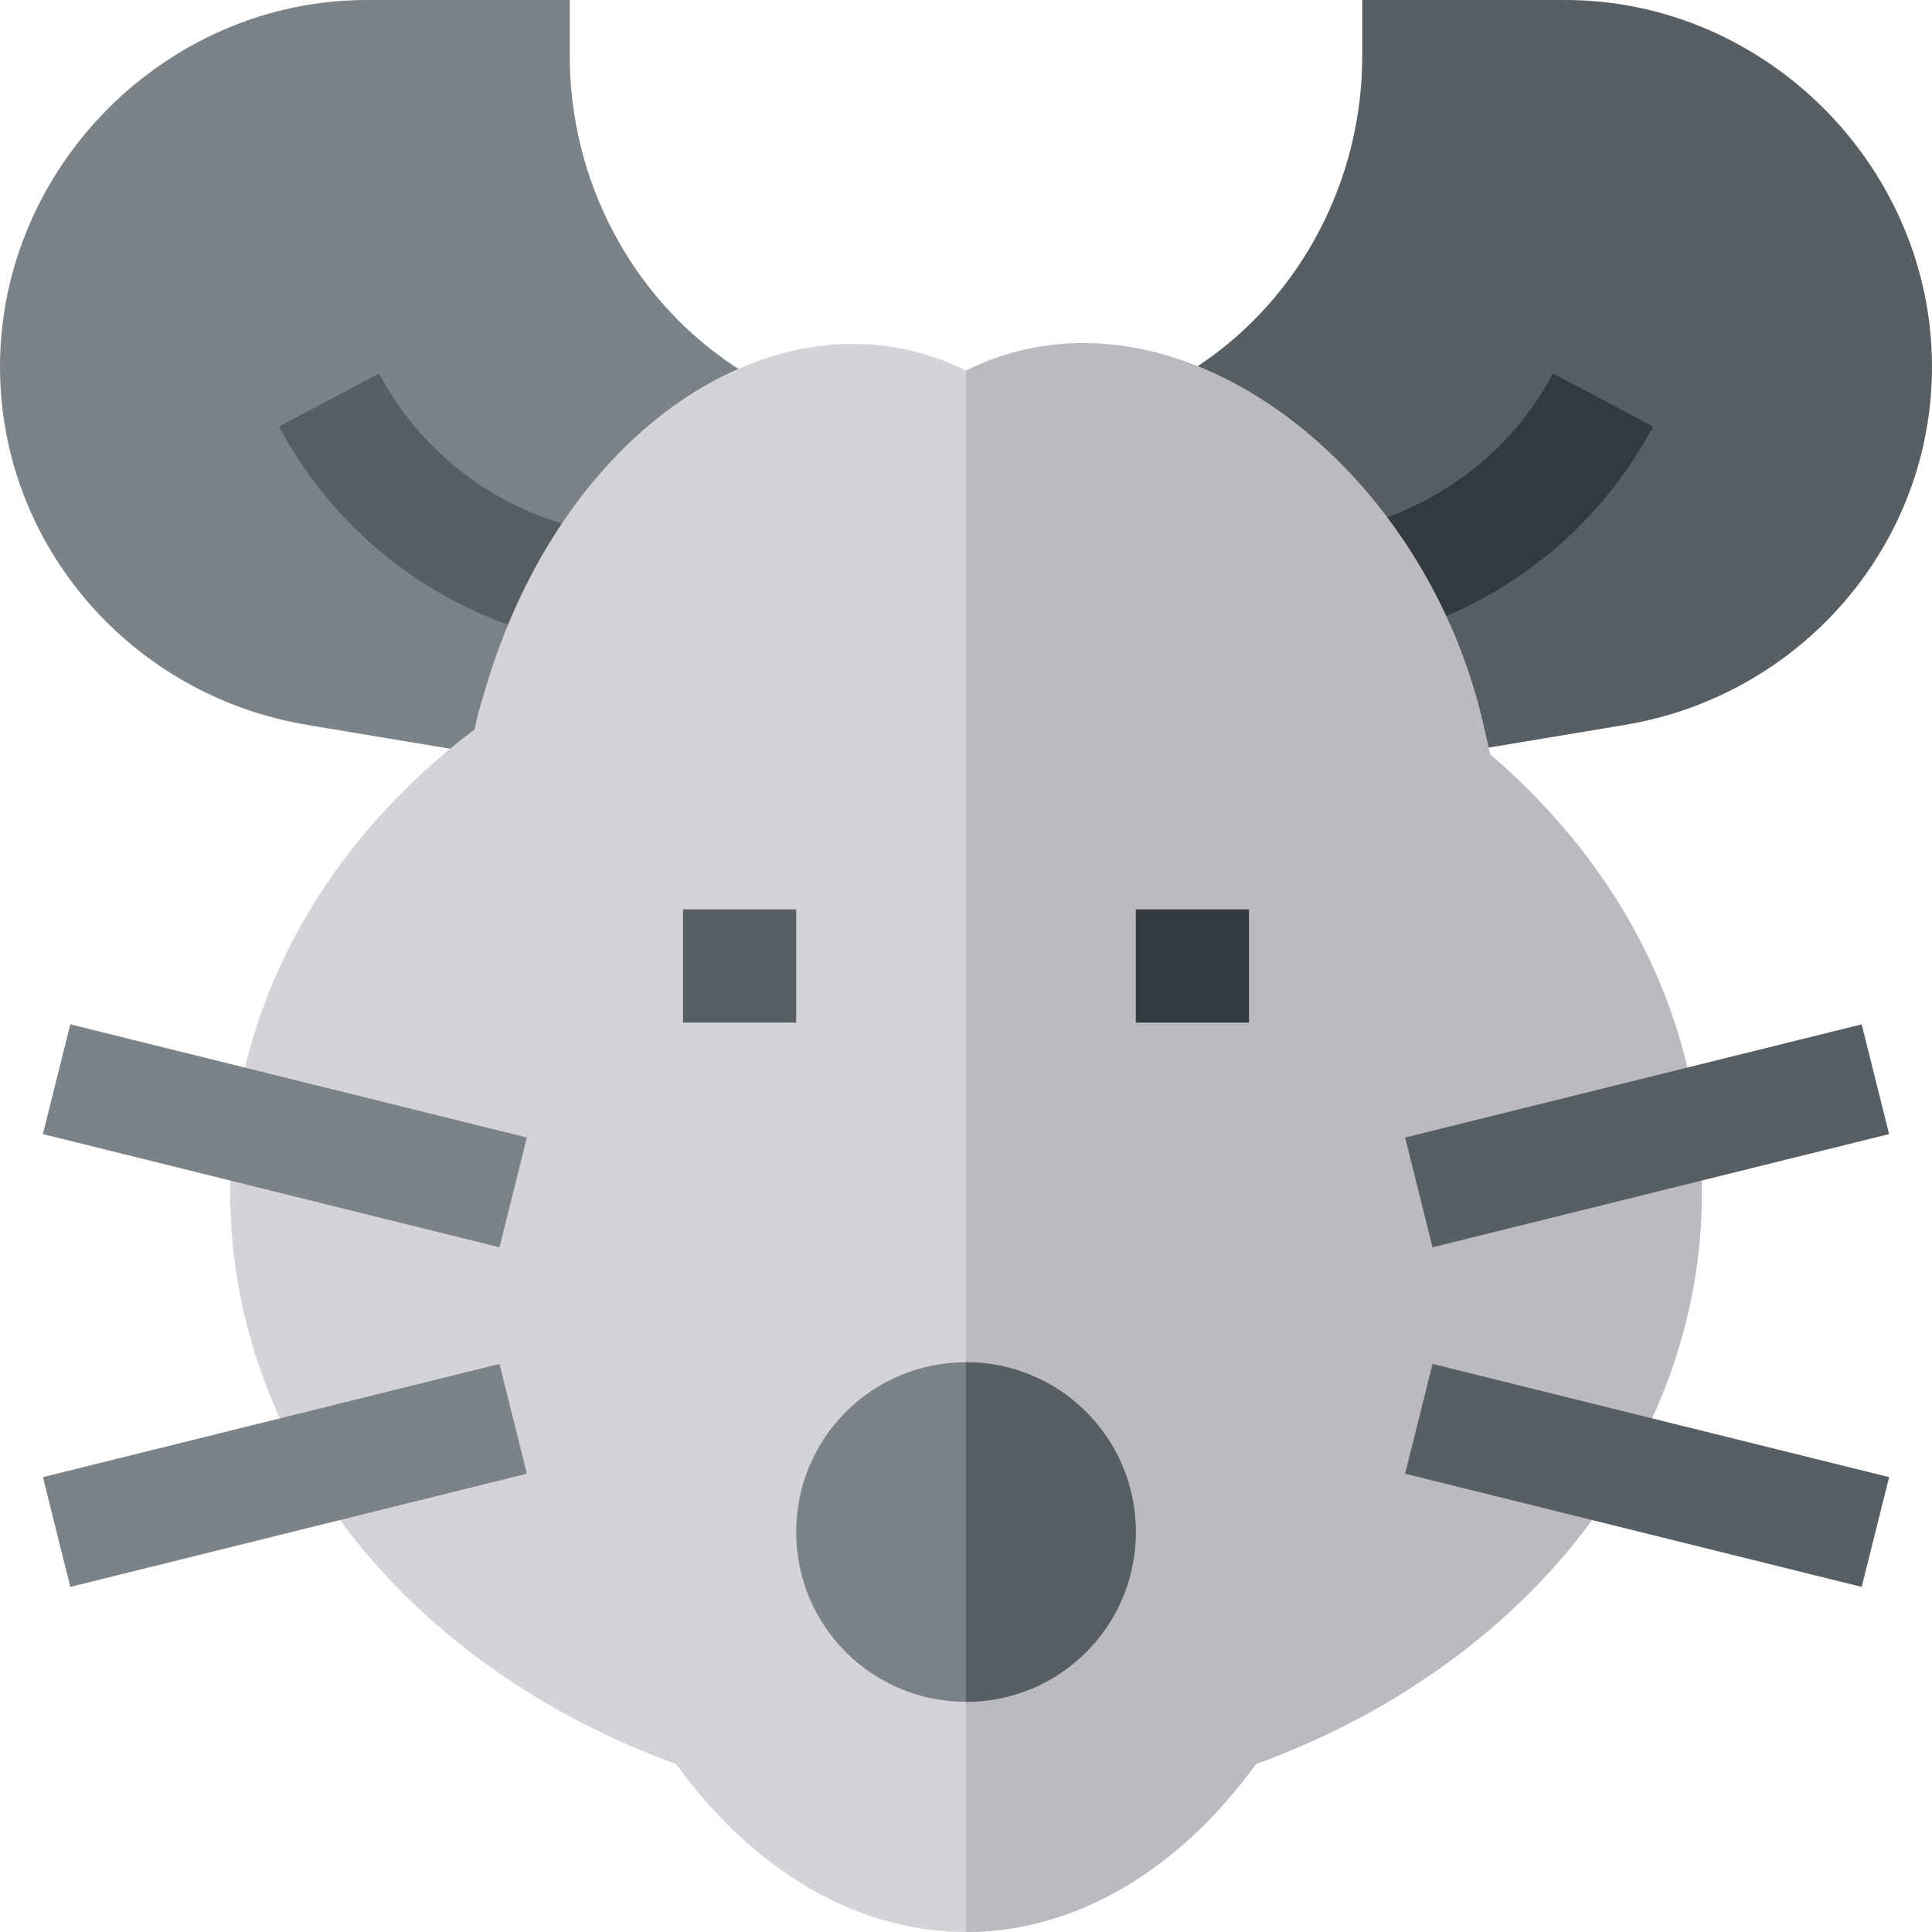
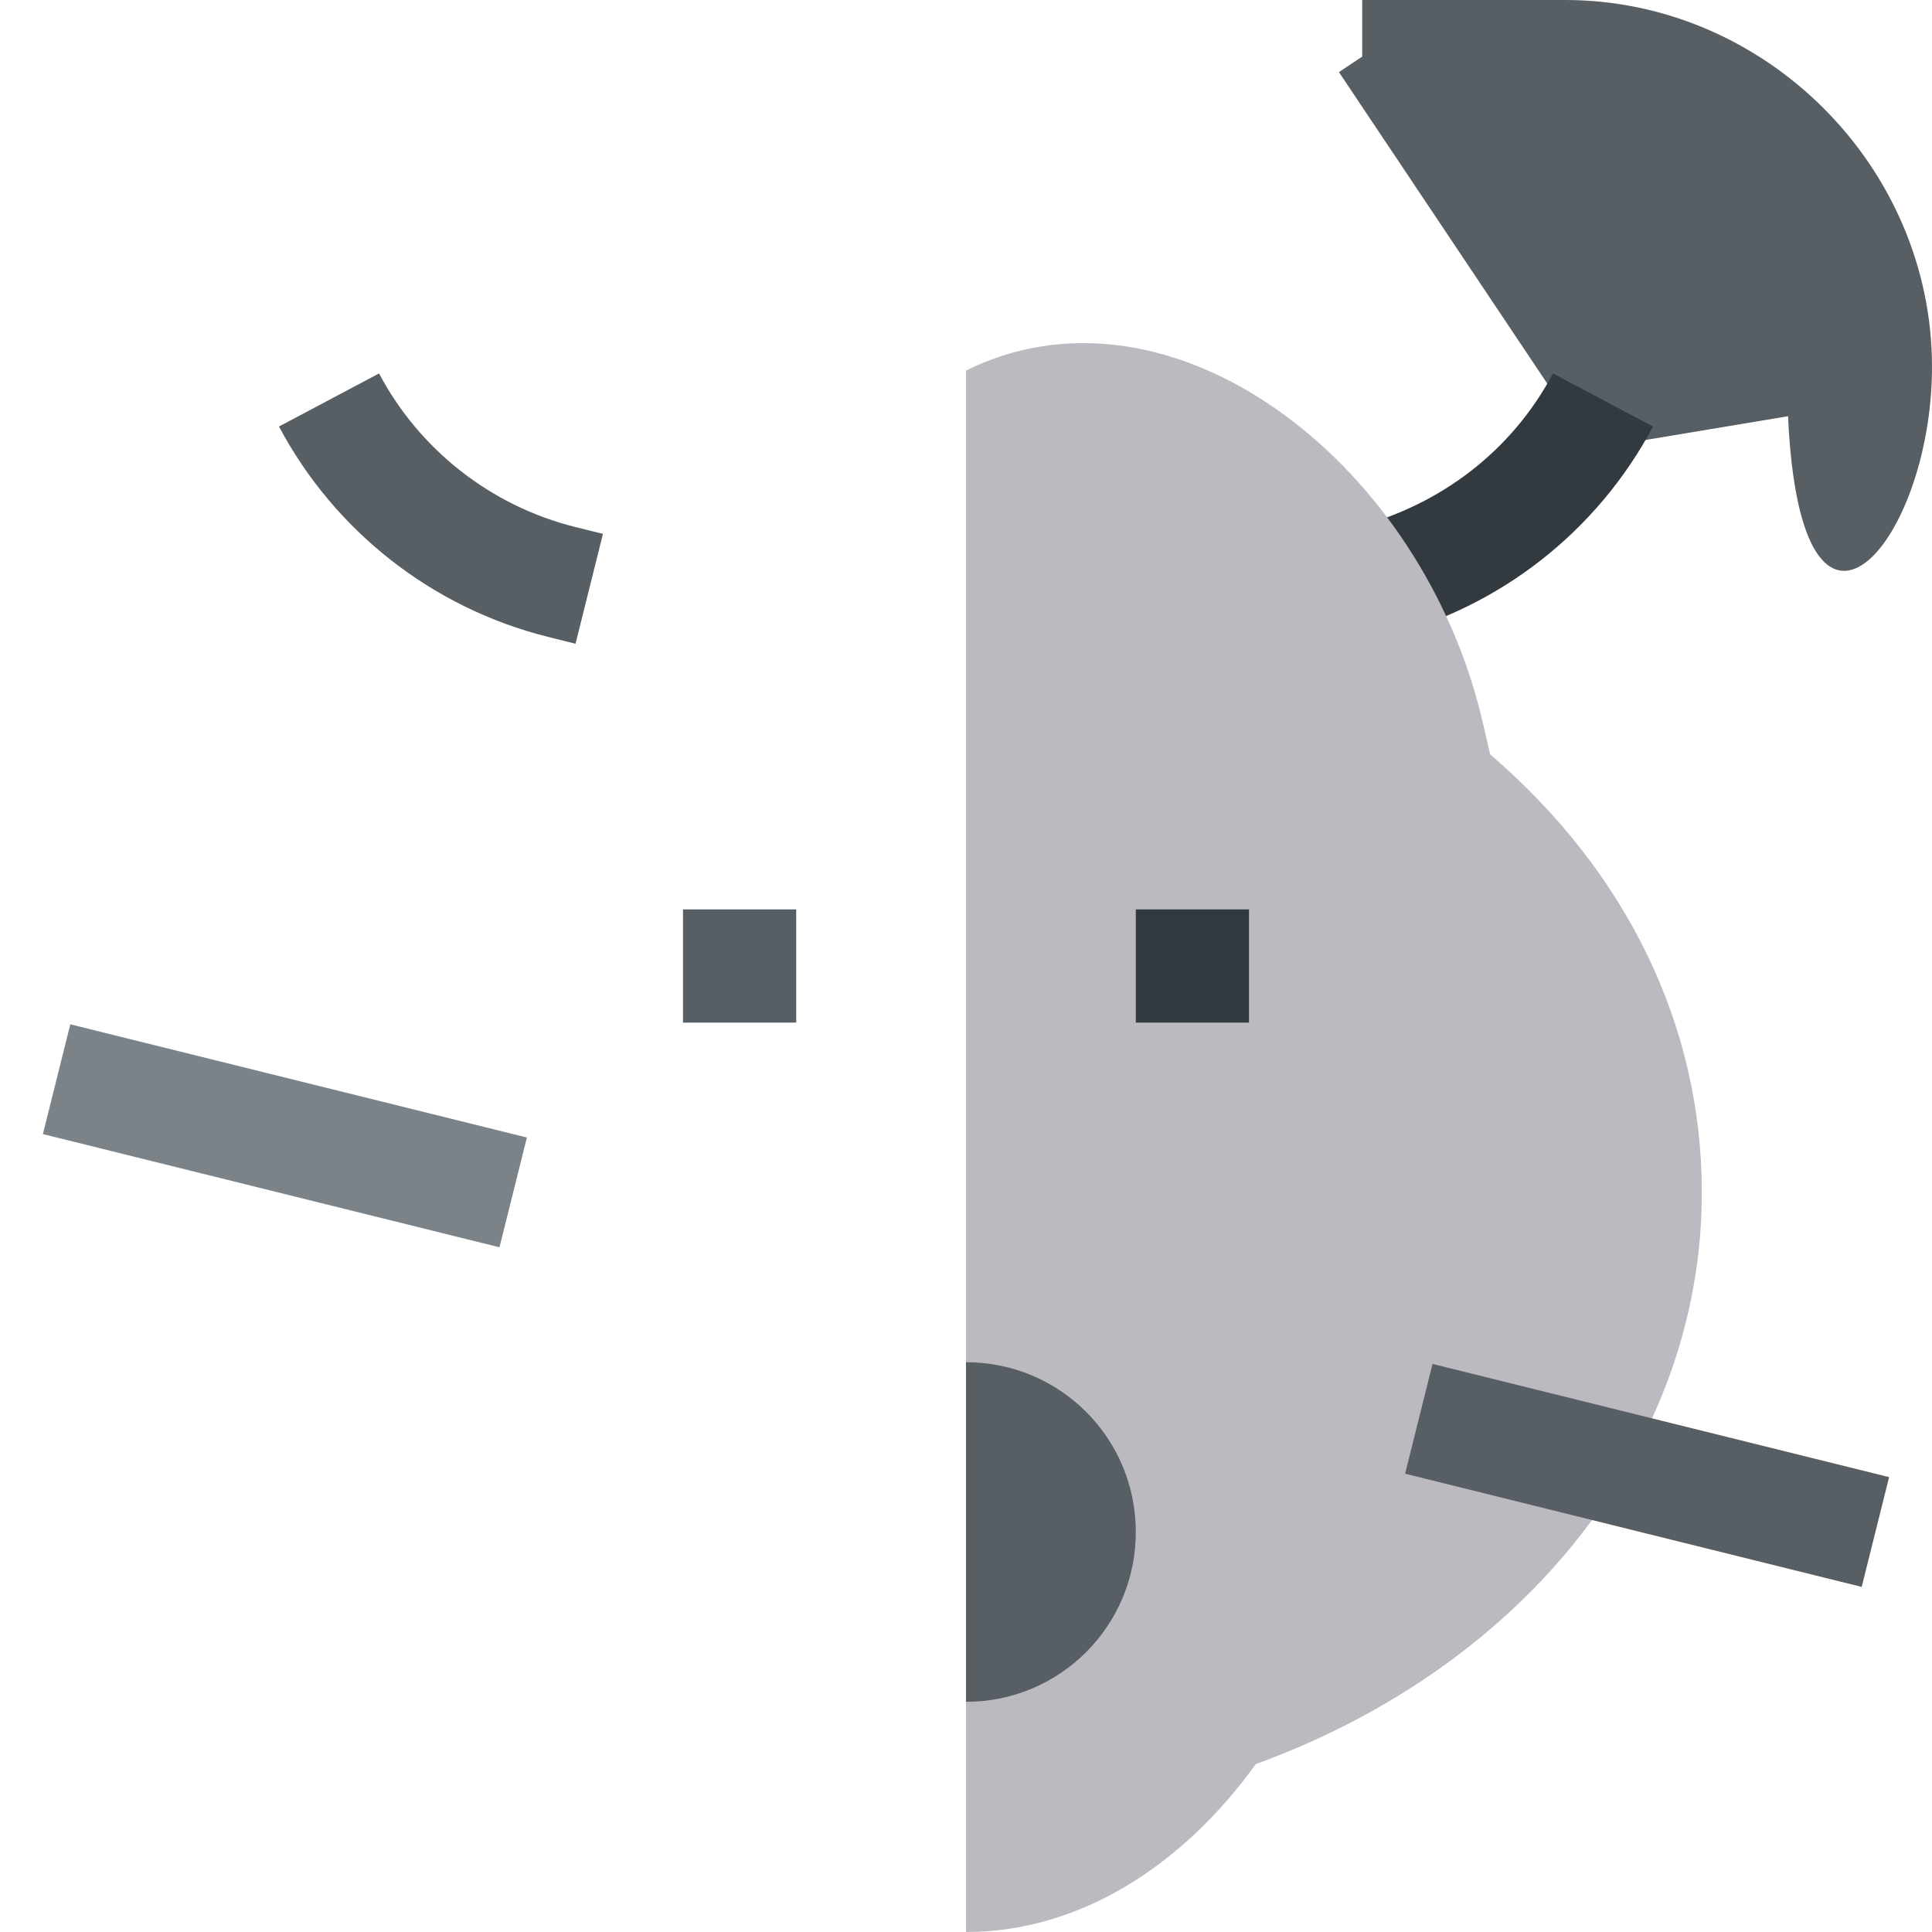
<svg xmlns="http://www.w3.org/2000/svg" version="1.1" id="Layer_1" x="0px" y="0px" viewBox="0 0 512 512" style="enable-background:new 0 0 512 512;" xml:space="preserve" width="512" height="512">
  <g>
-     <path style="fill:#7C8388;" d="M194.242,96.801C167.172,78.754,151,47.549,151,15V0H97.211C44.154,0,0,44.154,0,97.211   c0,47.227,34.809,87.144,81.391,94.893l58.931,9.829l63.237-98.921L194.242,96.801z" />
-     <path style="fill:#575F64;" d="M414.789,0H361v15c0,32.549-16.172,63.754-43.242,81.801l-6.167,4.116l66.812,99.888l52.207-8.701   C477.191,184.354,512,144.438,512,97.211C512,44.154,467.846,0,414.789,0z" />
+     <path style="fill:#575F64;" d="M414.789,0H361v15l-6.167,4.116l66.812,99.888l52.207-8.701   C477.191,184.354,512,144.438,512,97.211C512,44.154,467.846,0,414.789,0z" />
    <path style="fill:#575F64;" d="M152.523,170.6l-7.397-1.846c-30.498-7.632-56.44-27.935-71.191-55.723l26.514-14.063   c10.752,20.288,29.692,35.112,51.943,40.679l7.397,1.831L152.523,170.6z" />
    <path style="fill:#32393F;" d="M366.874,168.739l-8.481-28.799c23.467-5.859,42.407-20.684,53.159-40.972l26.514,14.063   C423.314,140.819,397.372,161.122,366.874,168.739z" />
-     <path style="fill:#D3D3D8;" d="M394.9,199.9c-1.199-5.101-2.401-10.801-3.9-15.901c-18.9-65.4-82.8-111.599-135-85.8   c-47.1-23.401-106.8,12.9-127.8,85.8c-0.899,3.001-1.8,6-2.401,9.3C84.401,224.5,61,268.9,61,316c0,66.599,46.5,125.4,118.2,151.5   c19.2,26.7,46.5,44.5,76.8,44.5s57.599-17.8,76.8-44.5C404.5,441.4,451,382.599,451,316C451,271.899,431.201,231.099,394.9,199.9z" />
    <path style="fill:#BABAC0;" d="M451,316c0,66.599-46.5,125.4-118.2,151.5c-19.2,26.7-46.5,44.5-76.8,44.5V98.2   c52.2-25.8,116.1,20.4,135,85.8c1.5,5.099,2.701,10.8,3.9,15.901C431.201,231.099,451,271.899,451,316z" />
    <rect x="181" y="241" style="fill:#575F64;" width="30" height="30" />
    <rect x="301" y="241" style="fill:#32393F;" width="30" height="30" />
    <polygon style="fill:#7C8388;" points="132.367,330.546 11.367,300.546 18.633,271.454 139.633,301.454  " />
-     <polygon style="fill:#7C8388;" points="18.633,420.546 11.367,391.454 132.367,361.454 139.633,390.546  " />
-     <polygon style="fill:#575F64;" points="379.633,330.546 372.367,301.454 493.367,271.454 500.633,300.546  " />
    <polygon style="fill:#575F64;" points="493.367,420.546 372.367,390.546 379.633,361.454 500.633,391.454  " />
-     <path style="fill:#7C8388;" d="M256,361c-24.901,0-45,20.099-45,45c0,24.899,20.099,45,45,45s45-20.101,45-45   C301,381.099,280.901,361,256,361z" />
    <path style="fill:#575F64;" d="M301,406c0,24.899-20.099,45-45,45v-90C280.901,361,301,381.099,301,406z" />
  </g>
</svg>